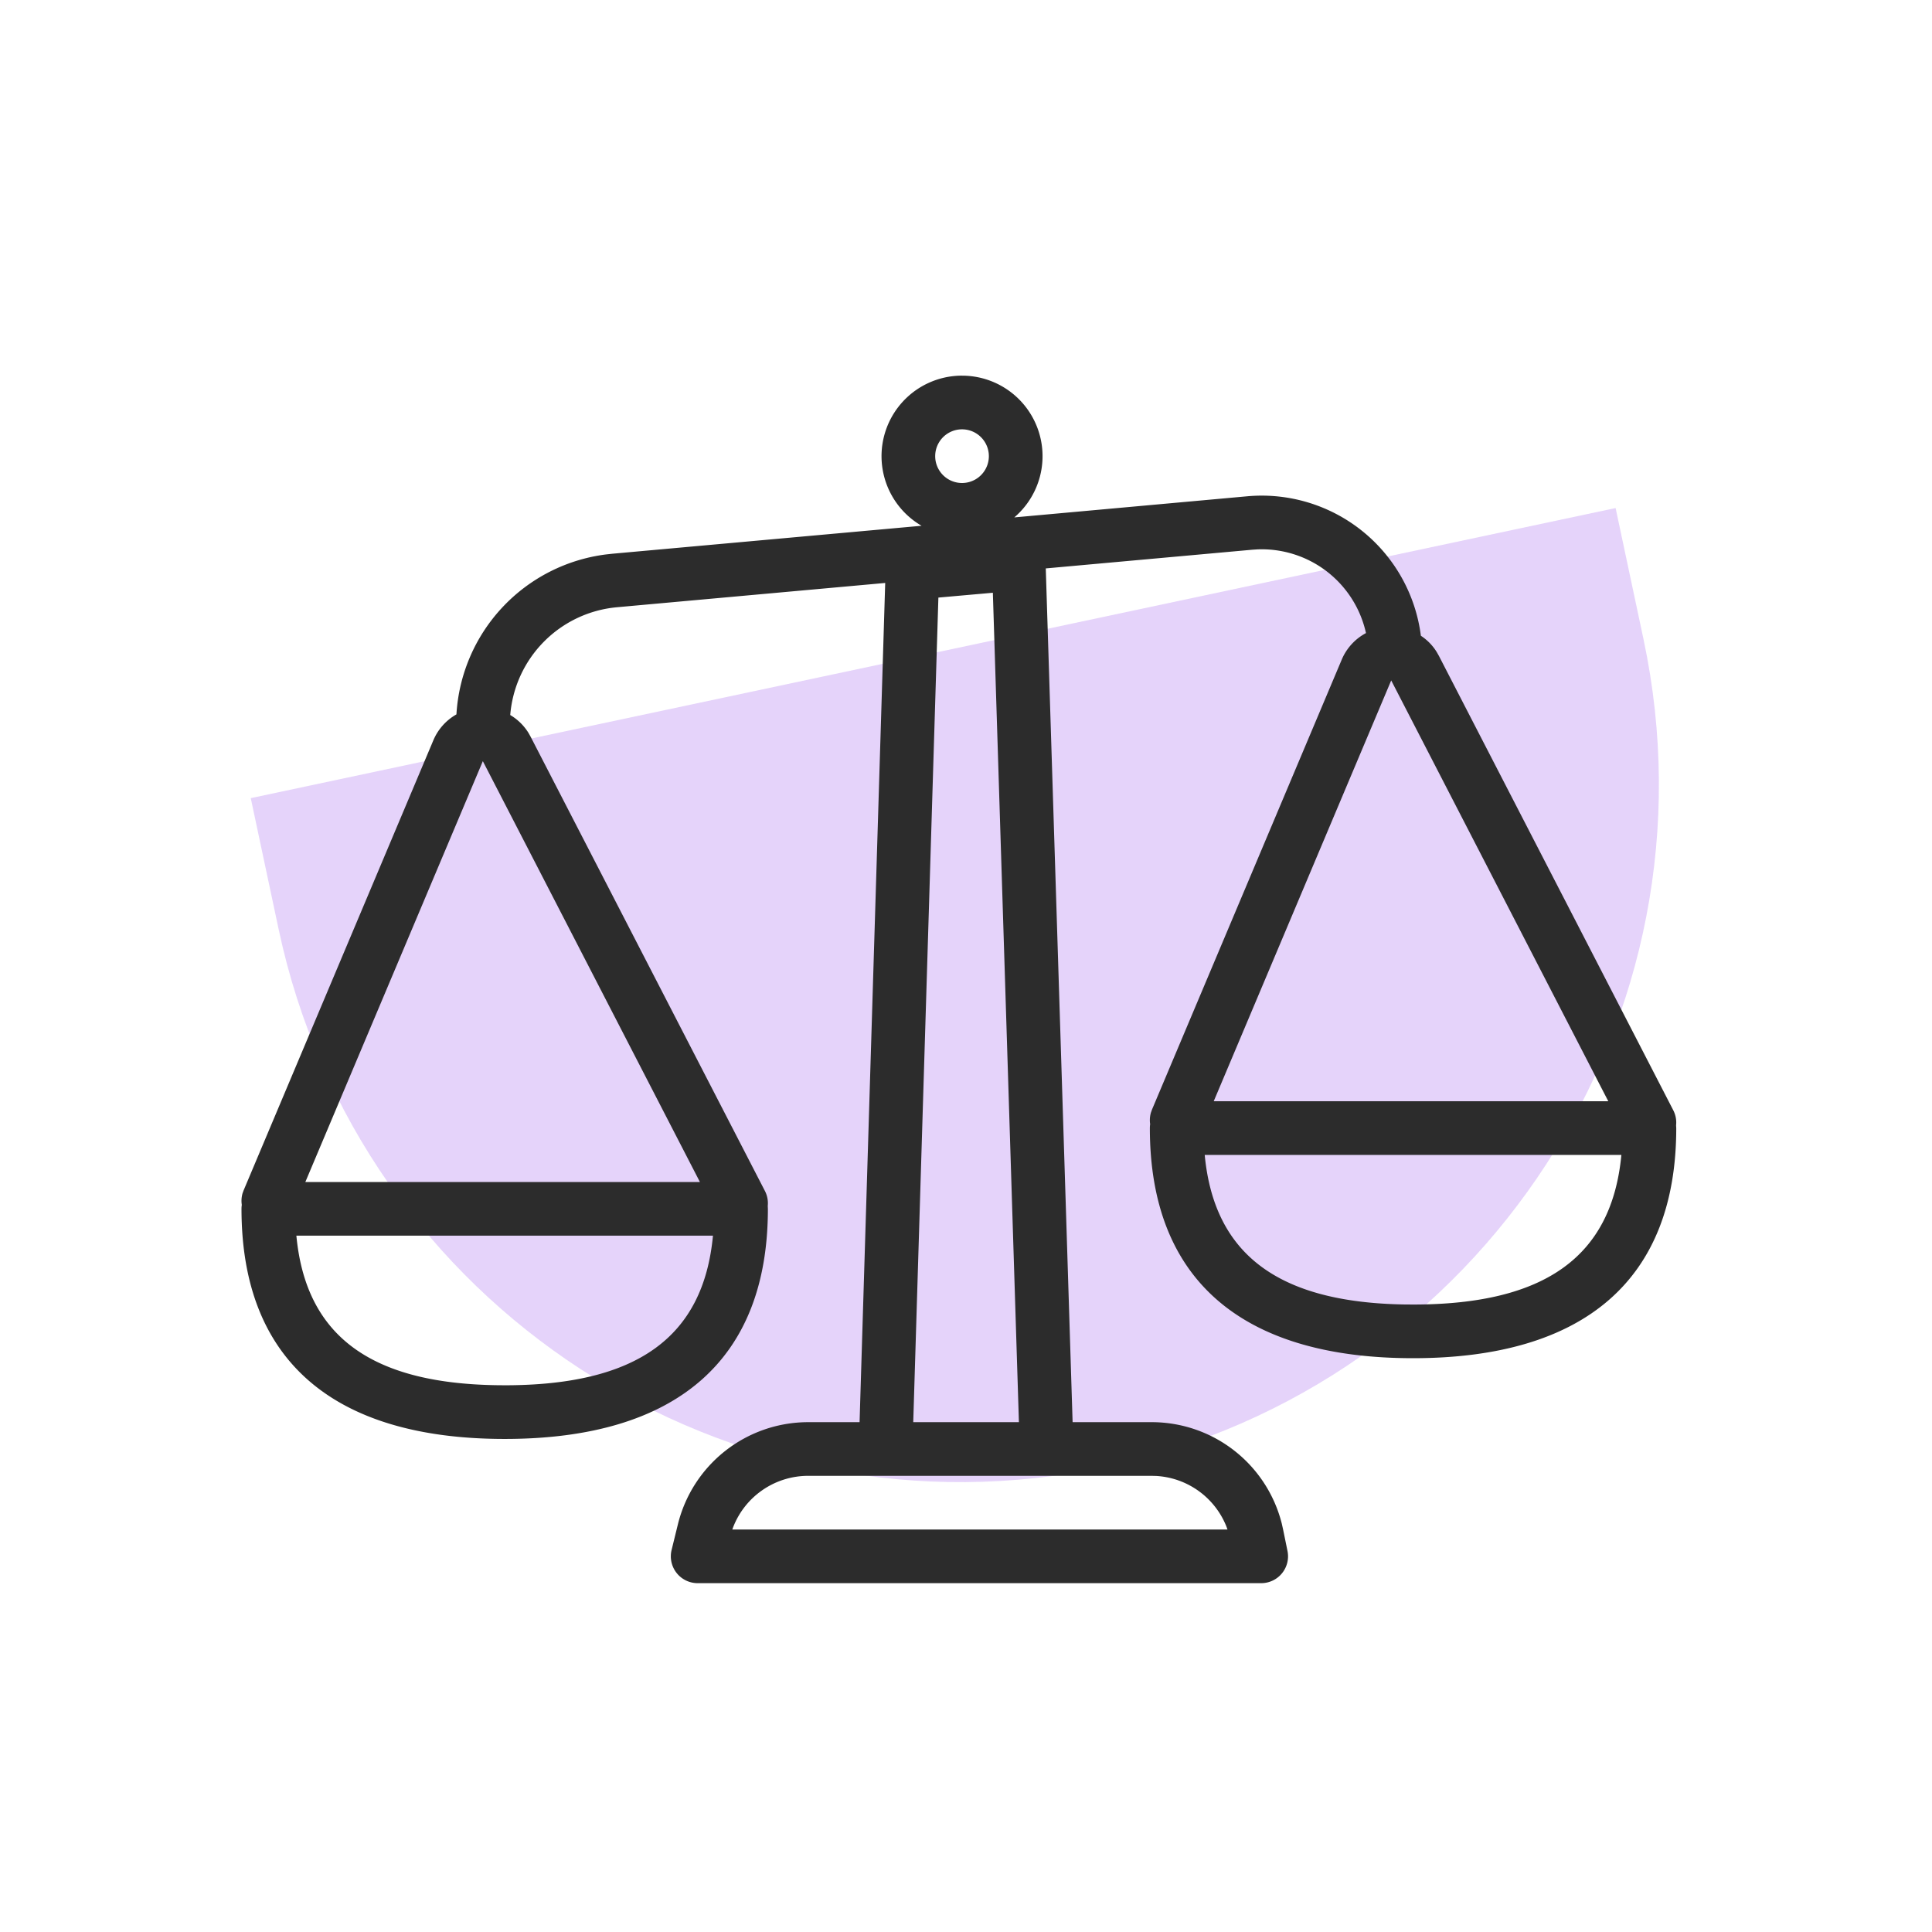
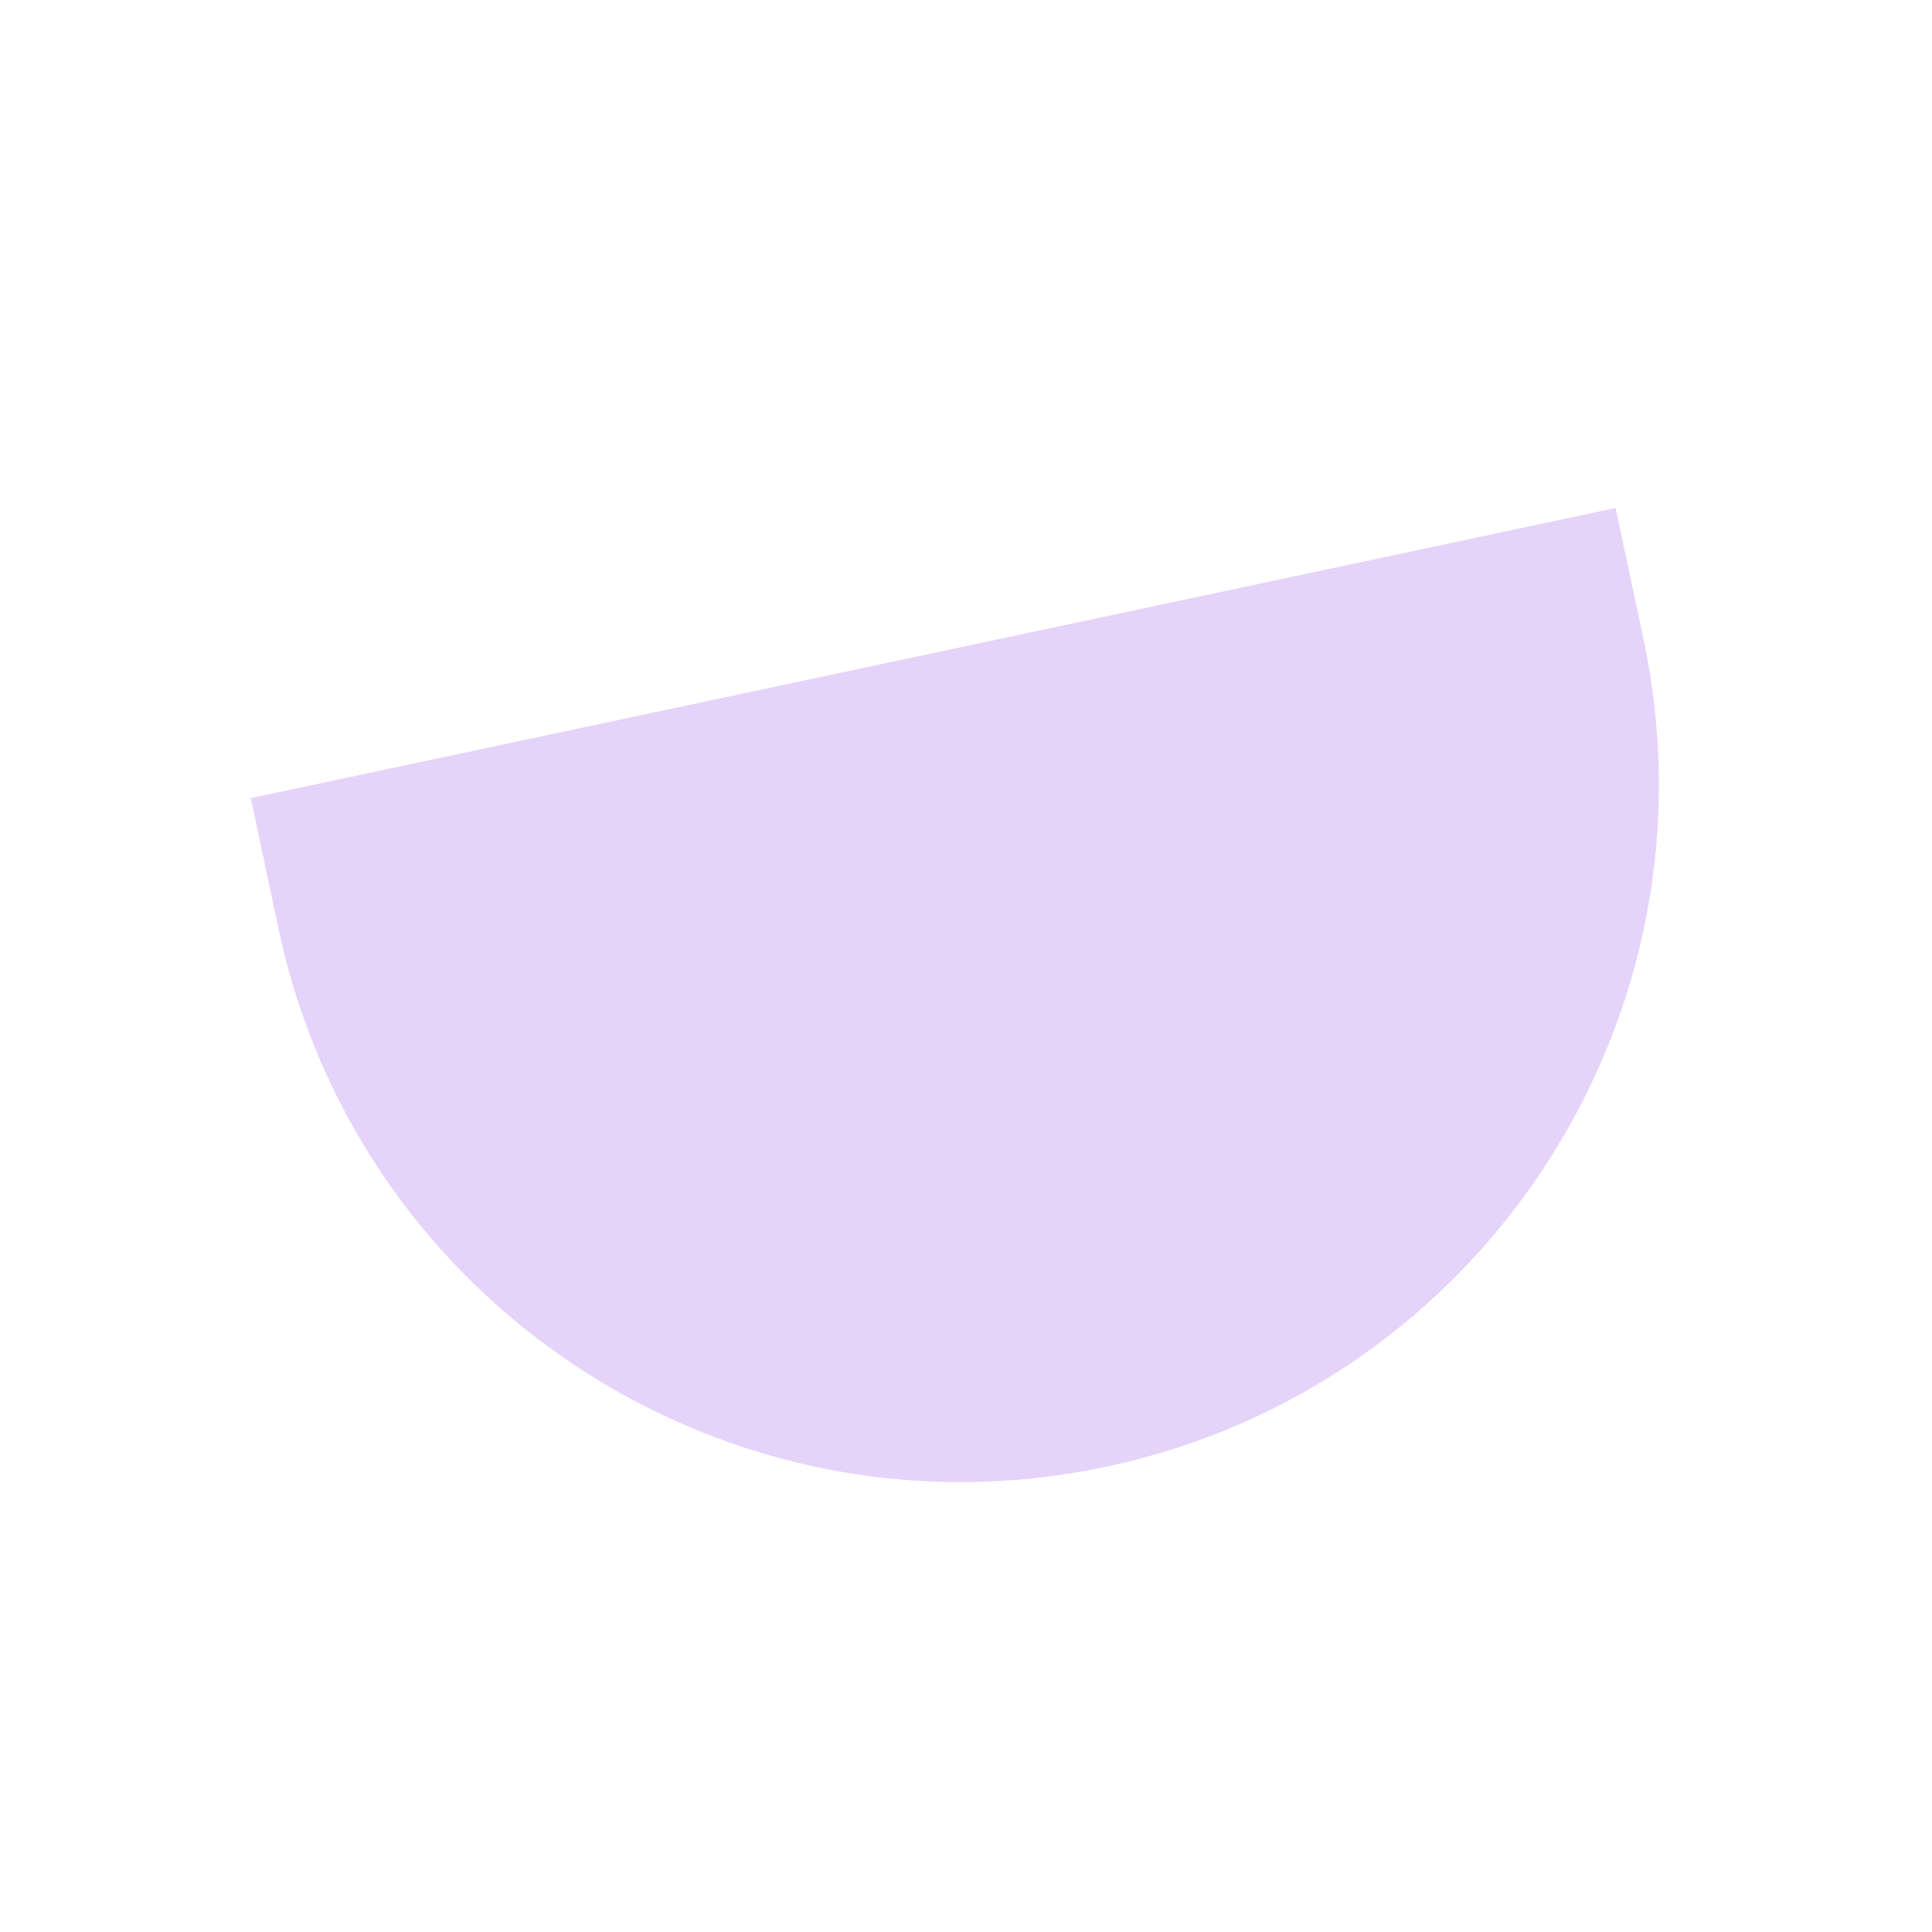
<svg xmlns="http://www.w3.org/2000/svg" width="72" height="72">
  <g fill="none" fill-rule="evenodd">
-     <path fill="#DBC1F9" d="M9.346 29.744l50.863-10.811 1.04 4.89c2.985 14.046-5.98 27.853-20.026 30.838-14.046 2.986-27.852-5.98-30.838-20.026l-1.04-4.89z" opacity=".7" />
-     <path fill="#2C2C2C" fill-rule="nonzero" d="M35.852 14a3 3 0 0 1 1.948 5.282l8.682-.787a5.979 5.979 0 0 1 6.47 5.198c.235.154.44.36.594.612l.077.136 8.734 16.933c.093.18.126.376.106.564l.006.104c0 5.638-3.415 8.574-9.809 8.574-6.393 0-9.808-2.936-9.808-8.574 0-.05.004-.1.011-.149a1.004 1.004 0 0 1 .029-.431l.039-.11 7.072-16.771c.179-.424.498-.772.903-.988a3.978 3.978 0 0 0-4.045-3.119l-.198.013-7.69.696 1 31.817h2.946a5 5 0 0 1 4.849 3.779l.05.223.163.798a1 1 0 0 1-.98 1.2H26a1 1 0 0 1-.971-1.239l.234-.954A5.002 5.002 0 0 1 30.12 53h1.914l.955-31.275-9.995.905a4.389 4.389 0 0 0-3.979 4.017c.271.16.506.385.68.666l.077.137 8.734 16.933a.993.993 0 0 1 .106.558l.005.11c0 5.638-3.414 8.574-9.808 8.574S9 50.689 9 45.05c0-.05.004-.1.011-.149a1.015 1.015 0 0 1 .028-.43l.04-.11 7.071-16.773c.172-.408.475-.747.86-.965a6.387 6.387 0 0 1 5.568-5.96l.233-.026 11.533-1.043a3.001 3.001 0 0 1 1.507-5.595zm7.066 41h-12.8a3 3 0 0 0-2.807 1.944l-.02.056h18.454l-.037-.103a3.001 3.001 0 0 0-2.613-1.892L42.918 55zM37 22.09l-2.029.18L34.034 53h3.938l-.971-30.91zM26.57 46.05H11.045c.35 3.7 2.728 5.498 7.452 5.572l.311.003c4.931 0 7.405-1.795 7.762-5.575zm33.854-3.009H44.896c.352 3.7 2.73 5.498 7.453 5.573l.311.002c4.931 0 7.405-1.794 7.764-5.575zm-42.43-14.675L11.379 44.05h14.705l-8.09-15.684zm33.852-3.008L45.232 41.04h14.704l-8.09-15.683zM35.852 16a1 1 0 1 0 0 2 1 1 0 0 0 0-2z" />
+     <path fill="#DBC1F9" d="M9.346 29.744l50.863-10.811 1.04 4.89c2.985 14.046-5.98 27.853-20.026 30.838-14.046 2.986-27.852-5.98-30.838-20.026z" opacity=".7" />
  </g>
</svg>